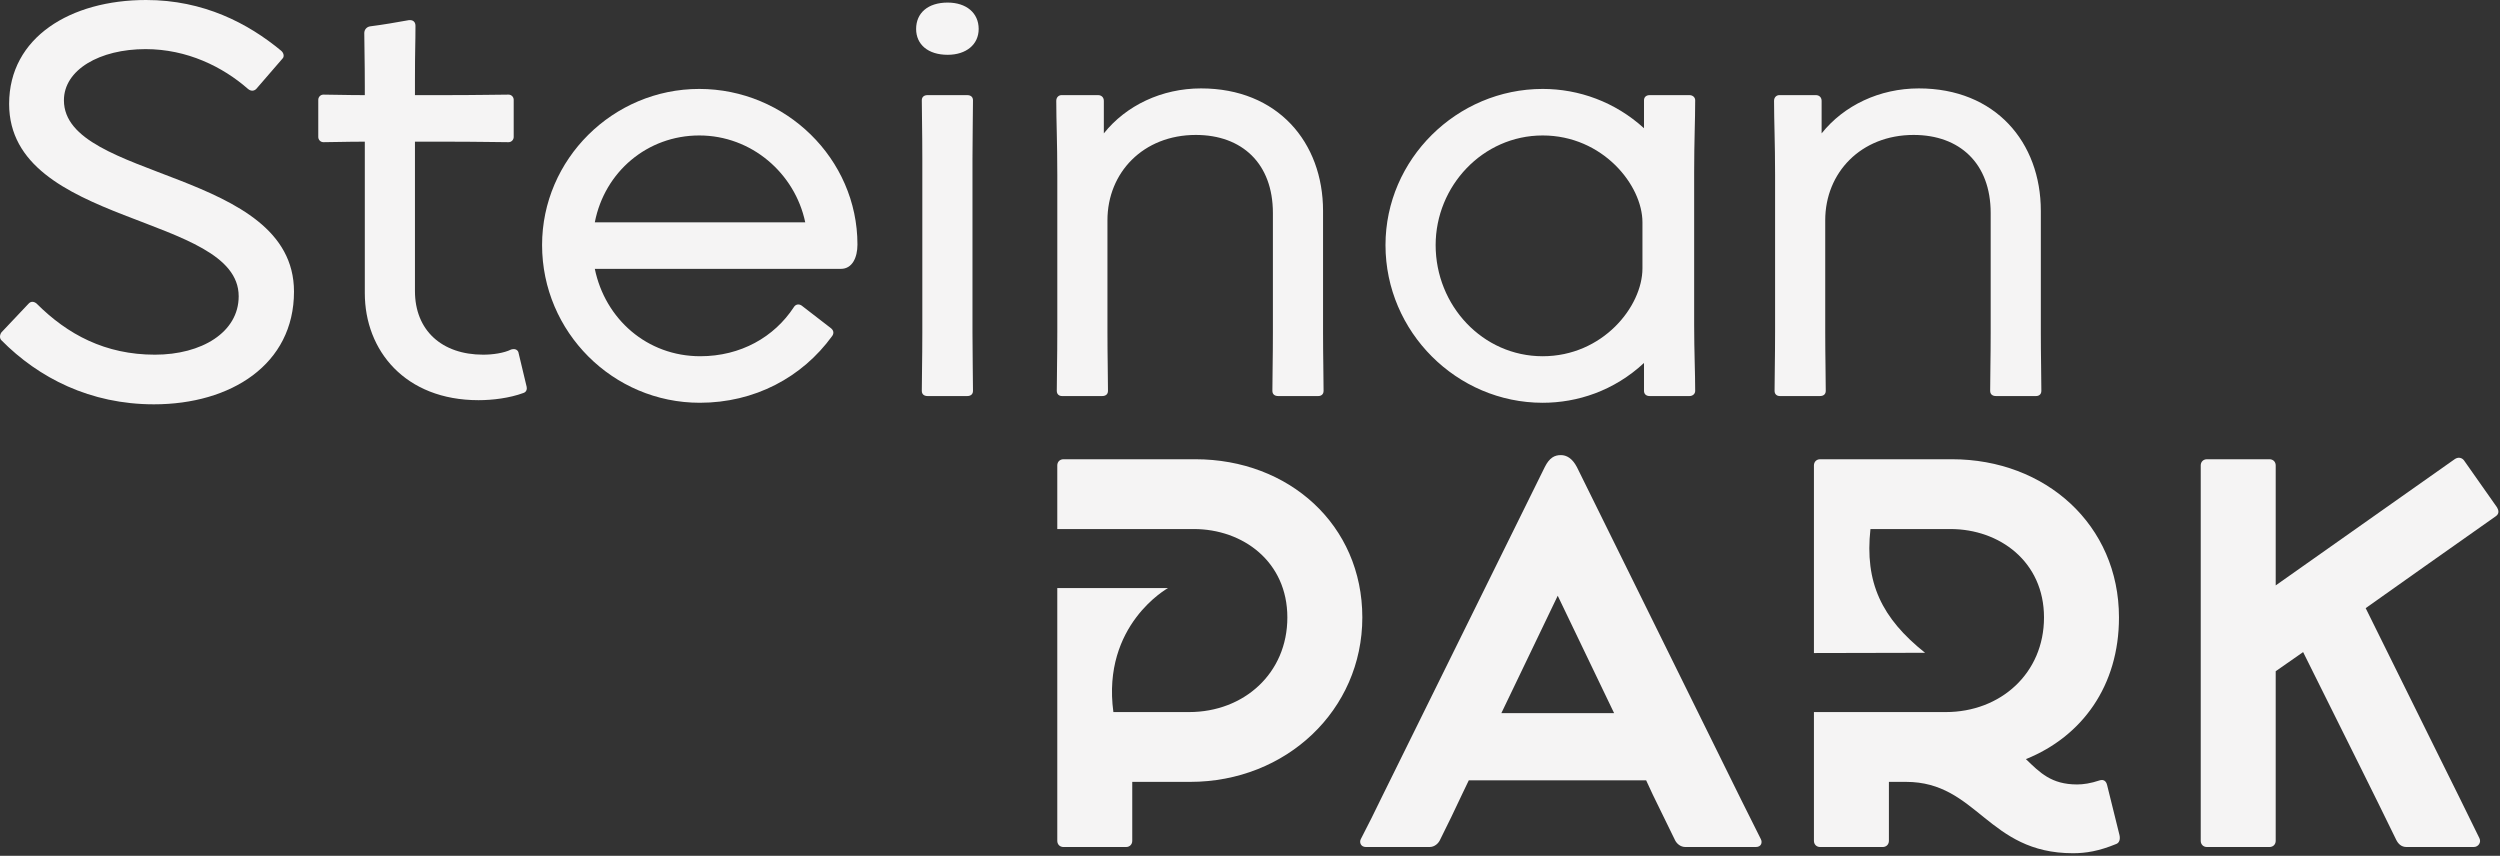
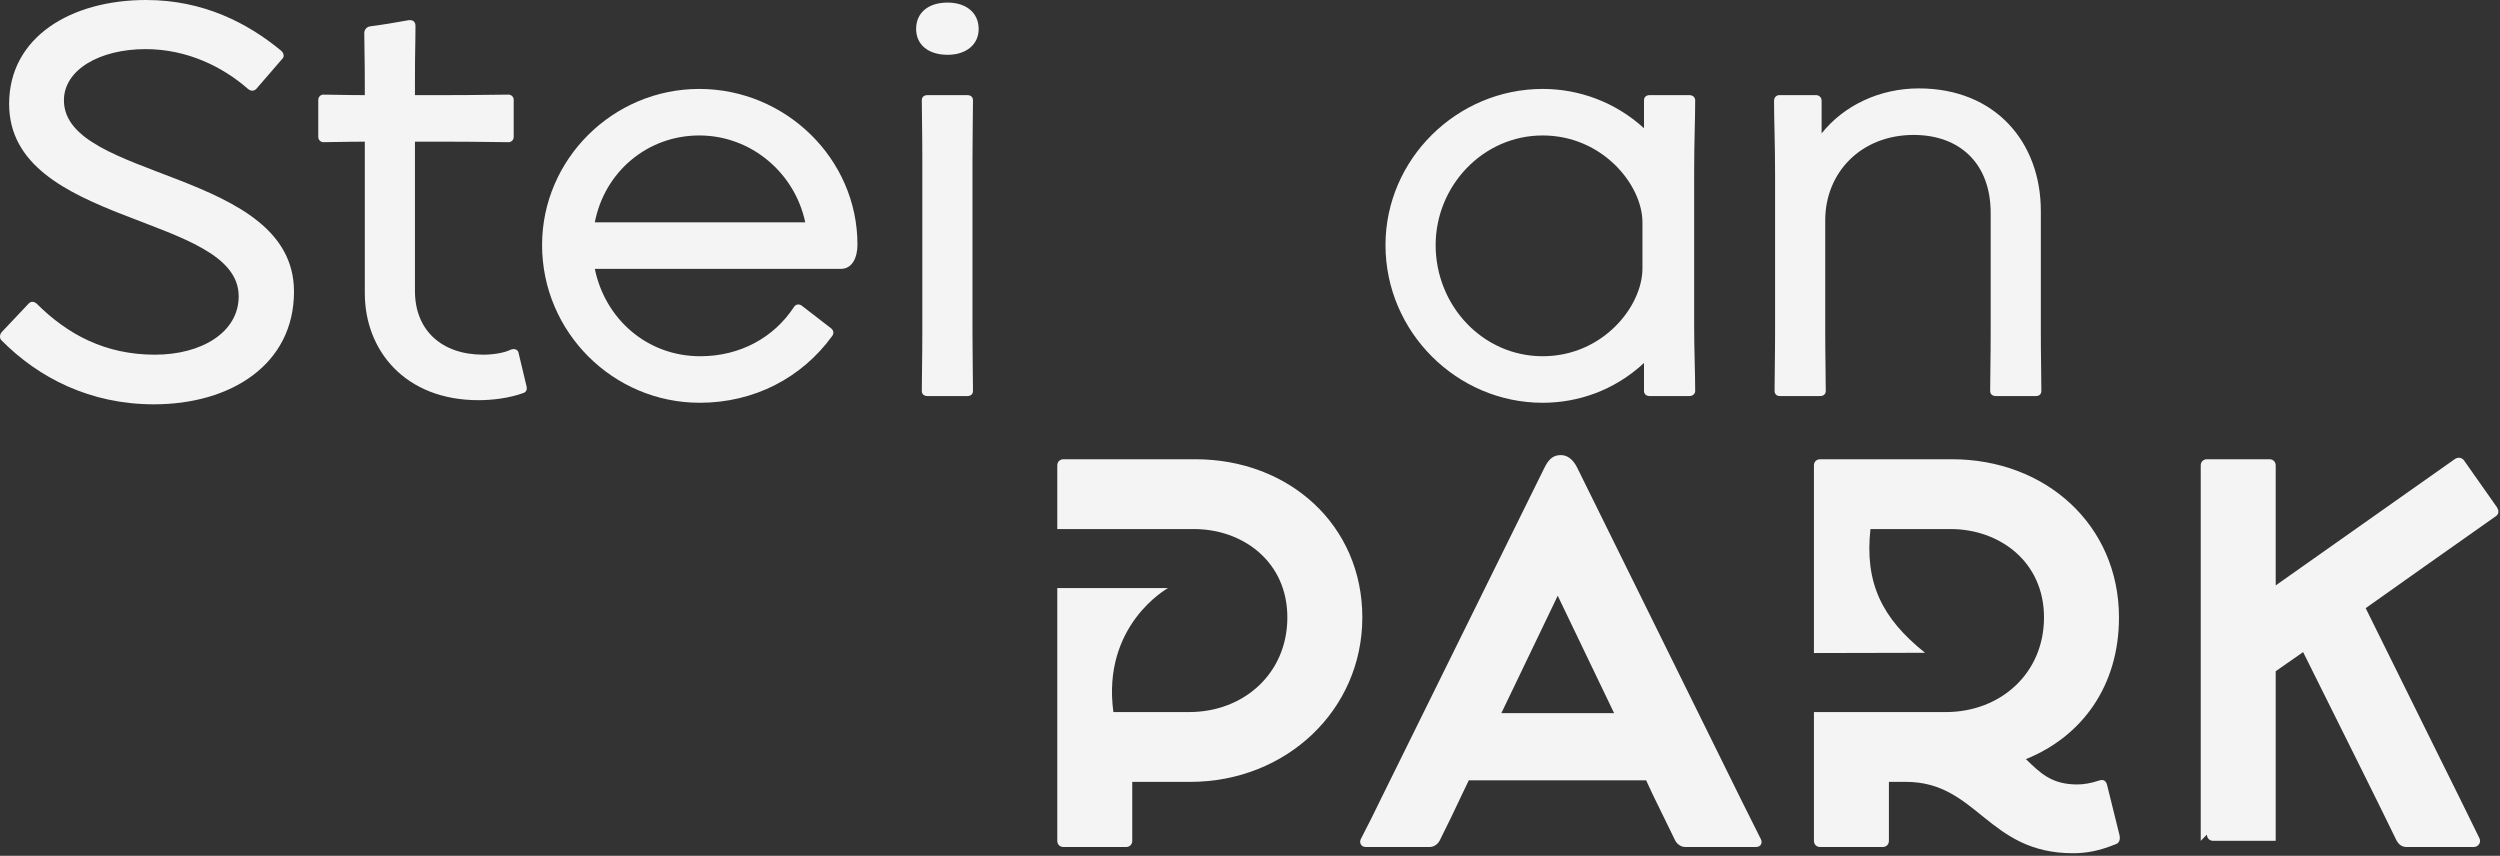
<svg xmlns="http://www.w3.org/2000/svg" width="742" height="254" viewBox="0 0 742 254" version="1.1" xml:space="preserve" style="fill-rule:evenodd;clip-rule:evenodd;stroke-linejoin:round;stroke-miterlimit:2;">
  <rect x="0" y="0" width="742" height="254" fill="#333333" stroke="none" />
  <path d="M0.405,100.973c-0.462,-0.46 -0.612,-1.381 -0,-2.301l7.979,-8.441c0.768,-0.921 1.689,-0.766 2.457,-0.153c9.206,9.208 20.407,15.192 35.142,15.192c13.811,0 24.859,-6.598 24.859,-17.34c-0,-24.553 -68.133,-20.716 -68.133,-57.086c-0,-19.796 18.259,-30.844 40.664,-30.844c17.033,0 30.232,6.906 40.053,15.038c0.918,0.768 0.918,1.842 0.459,2.302l-7.827,9.053c-0.611,0.615 -1.535,0.768 -2.453,0c-7.521,-6.597 -18.107,-11.816 -30.385,-11.816c-13.657,0 -24.247,6.139 -24.247,15.193c-0,23.786 68.286,20.41 68.286,56.779c-0,21.637 -18.718,33.453 -41.582,33.453c-18.877,0 -34.221,-7.826 -45.272,-19.029" style="fill:#f5f4f4;fill-rule:nonzero;" />
  <path d="M108.275,87.009l-0,-44.963c-5.679,0 -9.362,0.154 -12.275,0.154c-0.924,0 -1.536,-0.768 -1.536,-1.536l-0,-11.048c-0,-0.767 0.612,-1.534 1.536,-1.534c2.913,0 6.596,0.153 12.275,0.153l-0,-2.608c-0,-7.827 -0.156,-12.277 -0.156,-15.806c-0,-1.075 0.768,-1.842 1.692,-1.995c3.681,-0.46 8.129,-1.228 11.507,-1.841c1.38,-0.155 1.995,0.613 1.995,1.687c-0,5.371 -0.153,6.905 -0.153,15.805l-0,4.758l8.441,0c10.739,0 15.959,-0.153 19.333,-0.153c0.921,0 1.533,0.767 1.533,1.534l-0,11.048c-0,0.768 -0.612,1.536 -1.533,1.536c-3.221,0 -8.594,-0.154 -19.183,-0.154l-8.591,0l-0,44.35c-0,11.661 7.979,18.874 20.254,18.874c2.766,0 6.14,-0.461 8.288,-1.534c1.074,-0.308 1.842,0 2.148,0.766l2.457,10.282c0.153,0.615 -0,1.535 -0.924,1.841c-4.14,1.535 -9.203,2.148 -13.349,2.148c-21.79,0 -33.759,-14.732 -33.759,-31.764" style="fill:#f5f4f4;fill-rule:nonzero;" />
  <path d="M176.539,65.986l62.458,-0c-3.072,-14.579 -15.959,-25.781 -31.459,-25.781c-15.346,-0 -28.083,10.742 -30.999,25.781m-15.65,6.752c0,-25.473 21.023,-46.344 46.649,-46.344c25.627,-0 46.955,20.718 46.955,46.19c0,3.837 -1.533,7.213 -4.907,7.213l-73.047,-0c3.069,14.884 15.5,25.934 31.305,25.934c11.972,-0 21.943,-5.678 27.775,-14.579c0.462,-0.766 1.383,-1.074 2.304,-0.46l8.747,6.752c0.918,0.768 0.768,1.688 0.306,2.303c-8.9,12.276 -23.02,19.795 -39.285,19.795c-25.779,-0 -46.802,-21.024 -46.802,-46.804" style="fill:#f5f4f4;fill-rule:nonzero;" />
  <path d="M273.592,116.012c0,-4.758 0.153,-8.747 0.153,-17.34l0,-51.561c0,-8.594 -0.153,-12.737 -0.153,-17.342c0,-1.073 0.768,-1.534 1.686,-1.534l11.819,0c0.918,0 1.686,0.461 1.686,1.534c0,4.605 -0.15,9.516 -0.15,17.342l0,51.561c0,7.826 0.15,12.737 0.15,17.34c0,1.074 -0.768,1.534 -1.686,1.534l-11.819,0c-0.918,0 -1.686,-0.46 -1.686,-1.534m-1.686,-107.419c0,-4.758 3.528,-7.827 9.359,-7.827c5.526,0 9.207,3.069 9.207,7.827c0,4.604 -3.681,7.673 -9.207,7.673c-5.831,0 -9.359,-3.069 -9.359,-7.673" style="fill:#f5f4f4;fill-rule:nonzero;" />
-   <path d="M313.654,116.012c0,-4.911 0.153,-9.208 0.153,-17.495l0,-46.65c0,-9.667 -0.306,-15.806 -0.306,-21.943c0,-1.075 0.768,-1.689 1.536,-1.689l10.895,0c0.918,0 1.686,0.614 1.686,1.689l0,9.667c6.599,-8.287 17.188,-13.351 28.851,-13.351c22.708,0 36.213,15.96 36.213,36.369l0,36.063c0,7.519 0.156,12.582 0.156,17.34c0,1.074 -0.768,1.534 -1.536,1.534l-11.969,0c-0.921,0 -1.689,-0.46 -1.689,-1.534c0,-4.911 0.153,-9.208 0.153,-17.34l0,-35.449c0,-14.732 -9.206,-23.172 -22.864,-23.172c-15.652,0 -26.241,11.203 -26.241,25.321l0,33.145c0,7.521 0.156,12.737 0.156,17.495c0,1.074 -0.768,1.534 -1.689,1.534l-11.972,0c-0.765,0 -1.533,-0.46 -1.533,-1.534" style="fill:#f5f4f4;fill-rule:nonzero;" />
  <path d="M487.479,79.643l-0,-13.658c-0,-11.049 -11.816,-25.781 -29.616,-25.781c-17.804,0 -31.765,15.039 -31.765,32.534c-0,17.953 13.961,32.992 31.765,32.992c17.8,0 29.616,-14.732 29.616,-26.087m-76.265,-6.905c-0,-25.474 21.175,-46.345 46.649,-46.345c10.742,0 21.481,3.837 30.078,11.663l-0,-8.287c-0,-0.921 0.612,-1.534 1.686,-1.534l11.816,0c0.921,0 1.689,0.613 1.689,1.534c-0,6.139 -0.306,11.971 -0.306,21.331l-0,45.423c-0,7.673 0.306,14.118 0.306,19.489c-0,0.921 -0.768,1.534 -1.689,1.534l-11.816,0c-1.074,0 -1.686,-0.613 -1.686,-1.534l-0,-8.287c-8.903,8.287 -19.798,11.816 -30.078,11.816c-25.474,0 -46.649,-21.024 -46.649,-46.803" style="fill:#f5f4f4;fill-rule:nonzero;" />
  <path d="M526.691,116.012c0,-4.911 0.153,-9.208 0.153,-17.495l0,-46.65c0,-9.667 -0.306,-15.806 -0.306,-21.943c0,-1.075 0.768,-1.689 1.536,-1.689l10.895,0c0.918,0 1.686,0.614 1.686,1.689l0,9.667c6.599,-8.287 17.188,-13.351 28.851,-13.351c22.708,0 36.213,15.96 36.213,36.369l0,36.063c0,7.519 0.156,12.582 0.156,17.34c0,1.074 -0.768,1.534 -1.536,1.534l-11.969,0c-0.921,0 -1.689,-0.46 -1.689,-1.534c0,-4.911 0.153,-9.208 0.153,-17.34l0,-35.449c0,-14.732 -9.206,-23.172 -22.864,-23.172c-15.652,0 -26.241,11.203 -26.241,25.321l0,33.145c0,7.521 0.156,12.737 0.156,17.495c0,1.074 -0.768,1.534 -1.689,1.534l-11.972,0c-0.765,0 -1.533,-0.46 -1.533,-1.534" style="fill:#f5f4f4;fill-rule:nonzero;" />
  <path d="M479.062,211.649l-16.727,-34.834l-16.726,34.834l33.453,-0Zm-11.051,-73.045l48.647,98.519l5.984,11.969c0.462,0.921 0.156,2.302 -1.536,2.302l-20.866,-0c-1.536,-0 -2.61,-1.074 -3.072,-1.995c-2.147,-4.45 -4.451,-9.053 -6.599,-13.505l-1.992,-4.295l-52.636,-0l-1.842,3.836c-2.148,4.604 -4.449,9.361 -6.753,13.964c-0.462,0.921 -1.535,1.995 -3.068,1.995l-18.875,-0c-1.536,-0 -1.994,-1.381 -1.536,-2.302c2.151,-4.143 4.299,-8.44 6.291,-12.583l48.341,-97.905c1.38,-2.761 2.916,-3.529 4.754,-3.529c1.692,-0 3.378,0.921 4.758,3.529" style="fill:#f5f4f4;fill-rule:nonzero;" />
-   <path d="M653.177,249.552l-0,-111.409c-0,-1.074 0.768,-1.84 1.842,-1.84l18.568,0c1.074,0 1.842,0.766 1.842,1.84l-0,35.603l34.377,-24.247c6.138,-4.296 12.581,-8.901 18.719,-13.196c1.073,-0.768 2.147,-0.461 2.762,0.306l9.821,13.965c0.459,0.767 0.768,1.84 -0.306,2.608c-6.752,4.758 -14.578,10.282 -21.331,15.04l-17.338,12.276l22.096,44.656c3.837,7.671 7.979,16.111 11.663,23.632c0.612,1.226 -0.306,2.608 -1.689,2.608l-19.948,0c-1.536,0 -2.457,-0.921 -3.069,-2.148c-3.378,-6.905 -6.905,-14.118 -10.283,-20.871l-17.338,-34.834l-8.136,5.678l-0,50.333c-0,1.074 -0.768,1.842 -1.842,1.842l-18.568,0c-1.074,0 -1.842,-0.768 -1.842,-1.842" style="fill:#f5f4f4;fill-rule:nonzero;" />
+   <path d="M653.177,249.552l-0,-111.409c-0,-1.074 0.768,-1.84 1.842,-1.84l18.568,0c1.074,0 1.842,0.766 1.842,1.84l-0,35.603l34.377,-24.247c6.138,-4.296 12.581,-8.901 18.719,-13.196c1.073,-0.768 2.147,-0.461 2.762,0.306l9.821,13.965c0.459,0.767 0.768,1.84 -0.306,2.608c-6.752,4.758 -14.578,10.282 -21.331,15.04l-17.338,12.276l22.096,44.656c3.837,7.671 7.979,16.111 11.663,23.632c0.612,1.226 -0.306,2.608 -1.689,2.608l-19.948,0c-1.536,0 -2.457,-0.921 -3.069,-2.148c-3.378,-6.905 -6.905,-14.118 -10.283,-20.871l-17.338,-34.834l-8.136,5.678l-0,50.333l-18.568,0c-1.074,0 -1.842,-0.768 -1.842,-1.842" style="fill:#f5f4f4;fill-rule:nonzero;" />
  <path d="M354.771,136.303l-39.129,0c-1.073,0 -1.841,0.766 -1.841,1.84l-0,18.876l40.511,0c14.576,0 27.775,9.668 27.775,26.24c-0,16.574 -12.89,28.082 -29.158,28.082l-22.477,0c-3.502,-25.916 16.209,-36.802 16.209,-36.802l-32.86,0l-0,75.013c-0,1.074 0.768,1.842 1.841,1.842l18.569,0c1.074,0 1.842,-0.768 1.842,-1.842l-0,-17.493l17.185,0c28.543,0 51.101,-21.331 51.101,-48.8c-0,-27.468 -21.79,-46.956 -49.568,-46.956" style="fill:#f5f4f4;fill-rule:nonzero;" />
  <path d="M629.067,247.865l-3.684,-14.886c-0.306,-1.227 -1.074,-1.688 -2.148,-1.38c-2.762,0.921 -4.91,1.227 -6.752,1.227c-7.673,-0 -11.048,-3.529 -15.191,-7.519c16.727,-6.752 27.622,-21.792 27.622,-42.047c-0,-27.469 -21.79,-46.957 -49.568,-46.957l-39.128,-0c-1.074,-0 -1.842,0.767 -1.842,1.841l-0,55.678c-0,-0 22.945,-0.074 32.985,-0.074c-12.914,-10.287 -17.948,-20.879 -16.209,-36.729l23.735,-0c14.576,-0 27.775,9.669 27.775,26.241c-0,16.573 -12.89,28.082 -29.158,28.082l-39.128,-0l-0,38.21c-0,1.074 0.768,1.842 1.842,1.842l18.568,-0c1.074,-0 1.842,-0.768 1.842,-1.842l-0,-17.493l5.064,-0c21.175,-0 24.243,21.177 49.564,21.177c3.837,-0 7.67,-0.615 12.89,-2.763c0.768,-0.306 1.23,-1.227 0.921,-2.608" style="fill:#f5f4f4;fill-rule:nonzero;" />
</svg>